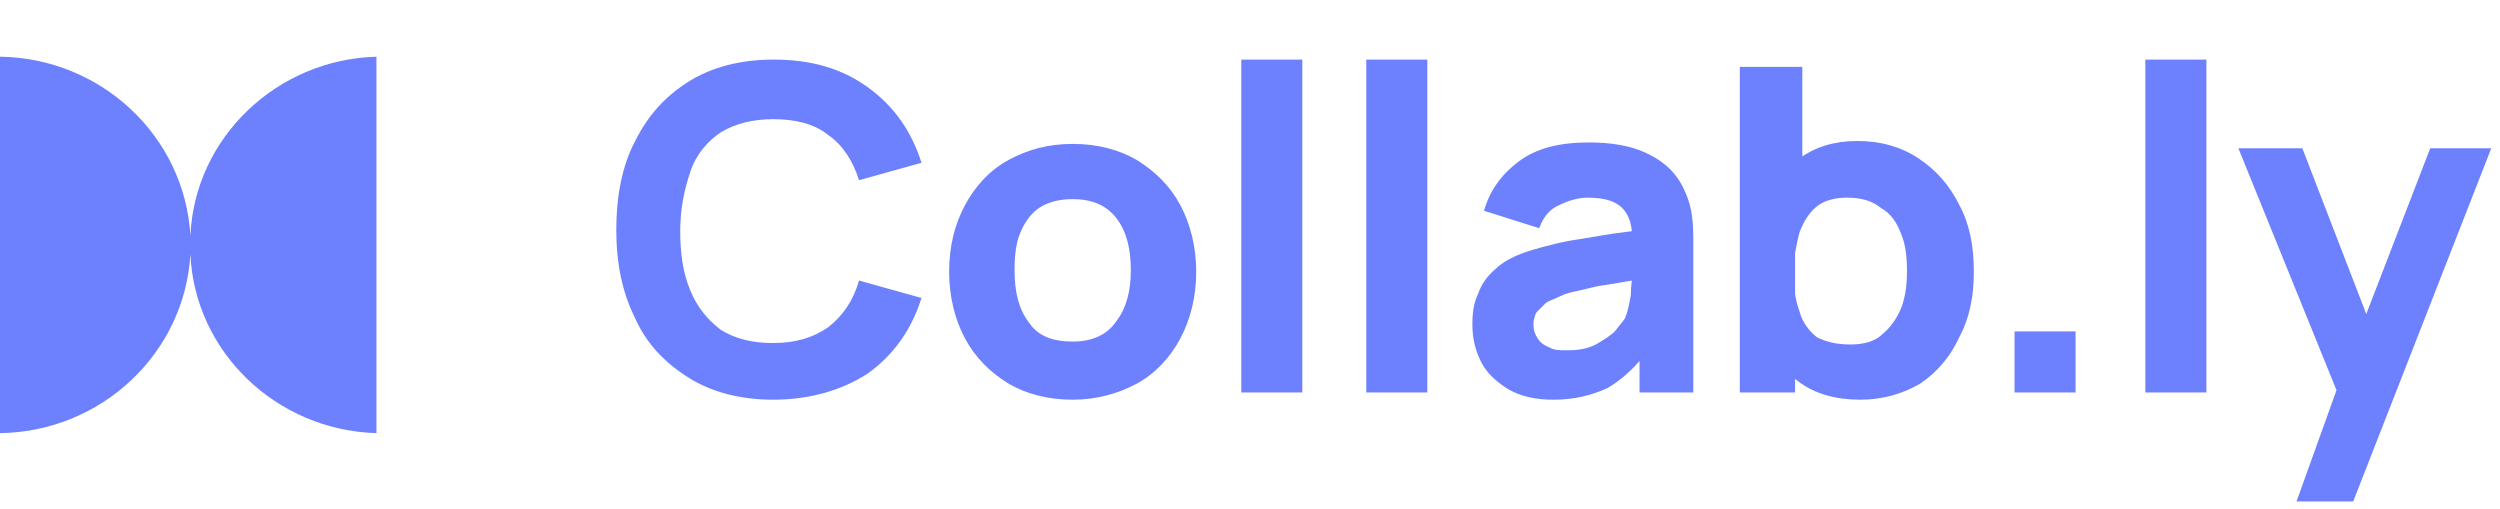
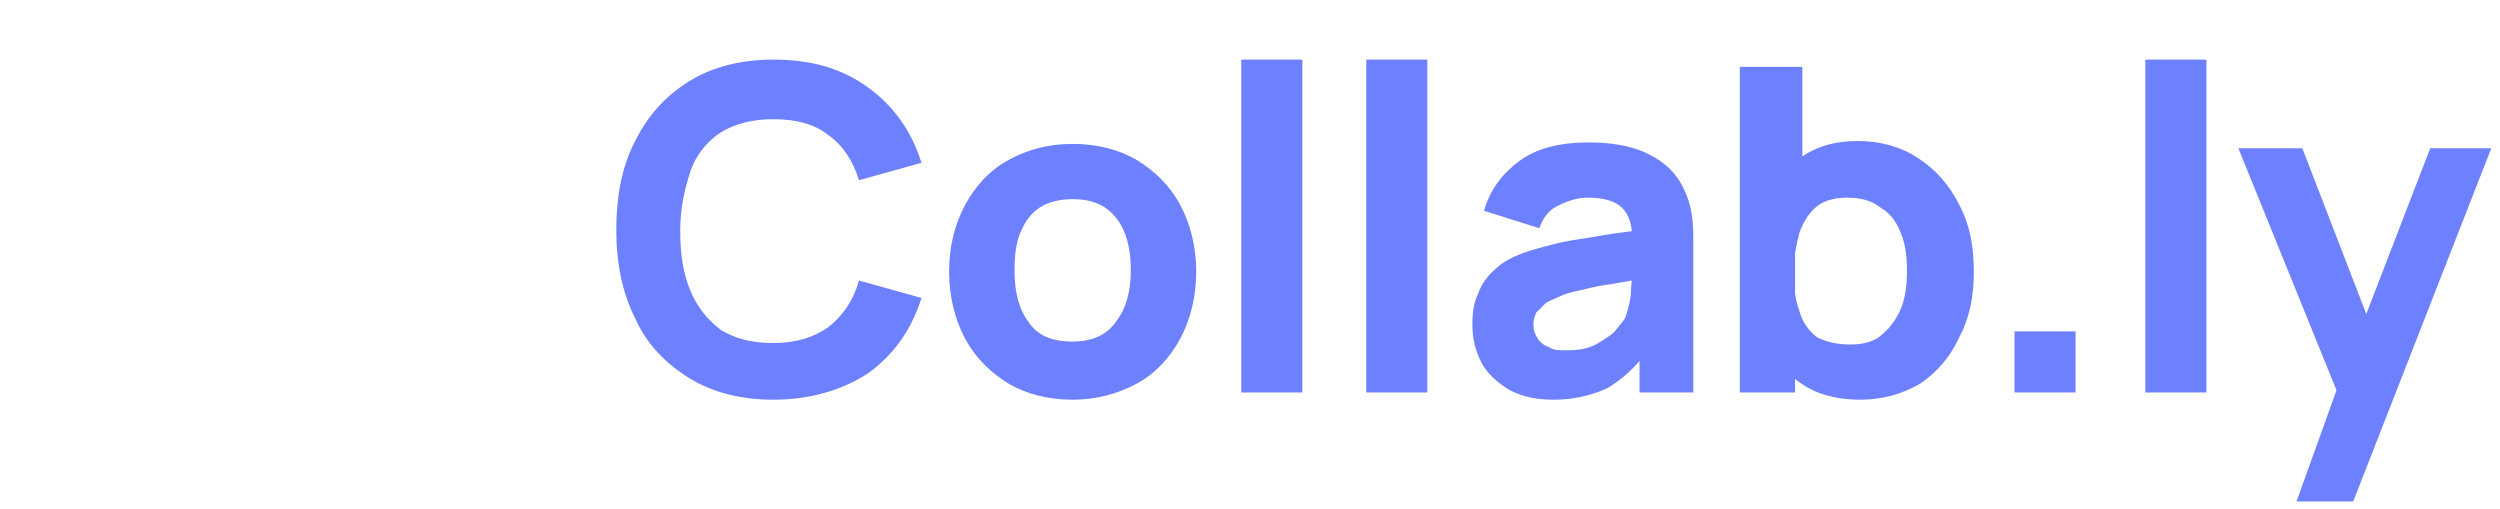
<svg xmlns="http://www.w3.org/2000/svg" xmlns:ns1="http://sodipodi.sourceforge.net/DTD/sodipodi-0.dtd" xmlns:ns2="http://www.inkscape.org/namespaces/inkscape" version="1.1" id="Layer_1" x="0px" y="0px" viewBox="0 0 172 35" style="enable-background:new 0 0 172 35;" xml:space="preserve" ns1:docname="Sandbox logo Collab.ly.svg" ns2:version="1.3.2 (091e20e, 2023-11-25, custom)">
  <defs id="defs2" />
  <ns1:namedview id="namedview2" pagecolor="#ffffff" bordercolor="#999999" borderopacity="1" ns2:showpageshadow="2" ns2:pageopacity="0" ns2:pagecheckerboard="0" ns2:deskcolor="#d1d1d1" showgrid="false" ns2:zoom="11.313953" ns2:cx="86" ns2:cy="17.456321" ns2:window-width="2560" ns2:window-height="1346" ns2:window-x="-11" ns2:window-y="-11" ns2:window-maximized="1" ns2:current-layer="Layer_1" />
  <style type="text/css" id="style1">
	.st0{fill:#7880BE;}
	.st1{fill-rule:evenodd;clip-rule:evenodd;fill:#7880BE;}
</style>
-   <path class="st0" d="M53.2,27.5c-2.2,0-4.2-0.5-5.8-1.5c-1.6-1-2.9-2.3-3.7-4.1c-0.9-1.8-1.3-3.8-1.3-6.1c0-2.3,0.4-4.4,1.3-6.1  c0.9-1.8,2.1-3.1,3.7-4.1c1.6-1,3.6-1.5,5.8-1.5c2.6,0,4.7,0.6,6.5,1.9c1.8,1.3,3,3,3.7,5.2l-4.3,1.2C58.7,11.1,58,10,57,9.3  c-1-0.8-2.3-1.1-3.8-1.1c-1.4,0-2.6,0.3-3.6,0.9c-0.9,0.6-1.7,1.5-2.1,2.7s-0.7,2.5-0.7,4.1c0,1.6,0.2,2.9,0.7,4.1  c0.5,1.2,1.2,2,2.1,2.7c1,0.6,2.1,0.9,3.6,0.9c1.6,0,2.8-0.4,3.8-1.1c1-0.8,1.7-1.8,2.1-3.2l4.3,1.2c-0.7,2.2-1.9,3.9-3.7,5.2  C58,26.8,55.8,27.5,53.2,27.5z M73.8,27.5c-1.7,0-3.2-0.4-4.4-1.1c-1.3-0.8-2.3-1.8-3-3.1c-0.7-1.3-1.1-2.9-1.1-4.6  c0-1.8,0.4-3.3,1.1-4.6c0.7-1.3,1.7-2.4,3-3.1c1.3-0.7,2.7-1.1,4.4-1.1c1.7,0,3.2,0.4,4.4,1.1c1.3,0.8,2.3,1.8,3,3.1  c0.7,1.3,1.1,2.9,1.1,4.6c0,1.7-0.4,3.3-1.1,4.6c-0.7,1.3-1.7,2.4-3,3.1C76.9,27.1,75.4,27.5,73.8,27.5z M73.8,23.5  c1.4,0,2.4-0.5,3-1.4c0.7-0.9,1-2.1,1-3.5c0-1.5-0.3-2.7-1-3.6c-0.7-0.9-1.7-1.3-3-1.3c-0.9,0-1.7,0.2-2.3,0.6c-0.6,0.4-1,1-1.3,1.7  c-0.3,0.7-0.4,1.6-0.4,2.6c0,1.5,0.3,2.7,1,3.6C71.4,23.1,72.4,23.5,73.8,23.5z M85.4,27V4.1h4.2V27H85.4z M94,27V4.1h4.2V27H94z   M106.9,27.5c-1.2,0-2.2-0.2-3.1-0.7c-0.8-0.5-1.5-1.1-1.9-1.9c-0.4-0.8-0.6-1.6-0.6-2.6c0-0.8,0.1-1.5,0.4-2.1  c0.2-0.6,0.6-1.2,1.2-1.7c0.5-0.5,1.3-0.9,2.2-1.2c0.6-0.2,1.4-0.4,2.2-0.6c0.9-0.2,1.8-0.3,2.9-0.5c1.1-0.2,2.3-0.3,3.6-0.5  l-1.5,0.8c0-1-0.2-1.7-0.7-2.2c-0.5-0.5-1.3-0.7-2.4-0.7c-0.6,0-1.3,0.2-1.9,0.5c-0.7,0.3-1.1,0.8-1.4,1.6l-3.8-1.2  c0.4-1.4,1.2-2.5,2.4-3.4c1.2-0.9,2.8-1.3,4.8-1.3c1.5,0,2.8,0.2,3.9,0.7c1.1,0.5,2,1.2,2.6,2.4c0.3,0.6,0.5,1.2,0.6,1.9  c0.1,0.6,0.1,1.3,0.1,2.1V27h-3.7v-3.5l0.5,0.7c-0.8,1.1-1.7,1.9-2.7,2.5C109.5,27.2,108.3,27.5,106.9,27.5z M107.8,24.1  c0.8,0,1.4-0.1,2-0.4c0.5-0.3,1-0.6,1.3-0.9c0.3-0.4,0.5-0.6,0.7-0.9c0.2-0.5,0.3-1,0.4-1.6c0-0.6,0.1-1.1,0.1-1.5l1.2,0.3  c-1.3,0.2-2.3,0.4-3,0.5c-0.8,0.1-1.4,0.3-1.9,0.4c-0.5,0.1-0.9,0.2-1.3,0.4c-0.4,0.2-0.8,0.3-1,0.5c-0.2,0.2-0.4,0.4-0.6,0.6  c-0.1,0.2-0.2,0.5-0.2,0.8c0,0.4,0.1,0.7,0.3,1c0.2,0.3,0.5,0.5,0.8,0.6C106.9,24.1,107.3,24.1,107.8,24.1z M128,27.5  c-1.7,0-3.1-0.4-4.2-1.2c-1.1-0.8-2-1.8-2.5-3.2c-0.6-1.3-0.8-2.8-0.8-4.5c0-1.7,0.3-3.2,0.8-4.5c0.6-1.3,1.4-2.4,2.5-3.2  c1.1-0.8,2.4-1.2,4-1.2c1.6,0,3,0.4,4.2,1.2c1.2,0.8,2.1,1.8,2.8,3.2c0.7,1.3,1,2.8,1,4.6c0,1.7-0.3,3.2-1,4.5  c-0.6,1.3-1.5,2.4-2.7,3.2C130.9,27.1,129.5,27.5,128,27.5z M119.7,27V4.6h4.3v10.9h-0.5V27H119.7z M127.3,23.7  c0.9,0,1.7-0.2,2.2-0.7c0.6-0.5,1-1.1,1.3-1.8c0.3-0.8,0.4-1.6,0.4-2.6c0-0.9-0.1-1.8-0.4-2.5c-0.3-0.8-0.7-1.4-1.4-1.8  c-0.6-0.5-1.4-0.7-2.3-0.7c-0.9,0-1.6,0.2-2.1,0.6c-0.5,0.4-0.9,1-1.2,1.8c-0.2,0.8-0.4,1.7-0.4,2.7c0,1,0.1,1.9,0.4,2.7  c0.2,0.8,0.7,1.4,1.2,1.8C125.6,23.5,126.3,23.7,127.3,23.7z M138.6,27v-4.2h4.2V27H138.6z M147.6,27V4.1h4.2V27H147.6z M158,34.5  l3.2-8.9l0.1,2.6l-7.3-18h4.4l4.9,12.7h-1l4.9-12.7h4.2l-9.5,24.3H158z" id="path1" style="fill:#6d81ff;fill-opacity:1" />
-   <path class="st1" d="M13.1,17.5C12.7,24.3,7,29.7,0,29.8V3.9C7,4,12.7,9.4,13.1,16.2C13.4,9.5,19,4.1,25.9,3.9v25.9  C19,29.6,13.4,24.2,13.1,17.5z" id="path2" style="fill:#6d81ff;fill-opacity:1" />
+   <path class="st0" d="M53.2,27.5c-2.2,0-4.2-0.5-5.8-1.5c-1.6-1-2.9-2.3-3.7-4.1c-0.9-1.8-1.3-3.8-1.3-6.1c0-2.3,0.4-4.4,1.3-6.1  c0.9-1.8,2.1-3.1,3.7-4.1c1.6-1,3.6-1.5,5.8-1.5c2.6,0,4.7,0.6,6.5,1.9c1.8,1.3,3,3,3.7,5.2l-4.3,1.2C58.7,11.1,58,10,57,9.3  c-1-0.8-2.3-1.1-3.8-1.1c-1.4,0-2.6,0.3-3.6,0.9c-0.9,0.6-1.7,1.5-2.1,2.7s-0.7,2.5-0.7,4.1c0,1.6,0.2,2.9,0.7,4.1  c0.5,1.2,1.2,2,2.1,2.7c1,0.6,2.1,0.9,3.6,0.9c1.6,0,2.8-0.4,3.8-1.1c1-0.8,1.7-1.8,2.1-3.2l4.3,1.2c-0.7,2.2-1.9,3.9-3.7,5.2  C58,26.8,55.8,27.5,53.2,27.5z M73.8,27.5c-1.7,0-3.2-0.4-4.4-1.1c-1.3-0.8-2.3-1.8-3-3.1c-0.7-1.3-1.1-2.9-1.1-4.6  c0-1.8,0.4-3.3,1.1-4.6c0.7-1.3,1.7-2.4,3-3.1c1.3-0.7,2.7-1.1,4.4-1.1c1.7,0,3.2,0.4,4.4,1.1c1.3,0.8,2.3,1.8,3,3.1  c0.7,1.3,1.1,2.9,1.1,4.6c0,1.7-0.4,3.3-1.1,4.6c-0.7,1.3-1.7,2.4-3,3.1C76.9,27.1,75.4,27.5,73.8,27.5z M73.8,23.5  c1.4,0,2.4-0.5,3-1.4c0.7-0.9,1-2.1,1-3.5c0-1.5-0.3-2.7-1-3.6c-0.7-0.9-1.7-1.3-3-1.3c-0.9,0-1.7,0.2-2.3,0.6c-0.6,0.4-1,1-1.3,1.7  c-0.3,0.7-0.4,1.6-0.4,2.6c0,1.5,0.3,2.7,1,3.6C71.4,23.1,72.4,23.5,73.8,23.5z M85.4,27V4.1h4.2V27H85.4z M94,27V4.1h4.2V27z   M106.9,27.5c-1.2,0-2.2-0.2-3.1-0.7c-0.8-0.5-1.5-1.1-1.9-1.9c-0.4-0.8-0.6-1.6-0.6-2.6c0-0.8,0.1-1.5,0.4-2.1  c0.2-0.6,0.6-1.2,1.2-1.7c0.5-0.5,1.3-0.9,2.2-1.2c0.6-0.2,1.4-0.4,2.2-0.6c0.9-0.2,1.8-0.3,2.9-0.5c1.1-0.2,2.3-0.3,3.6-0.5  l-1.5,0.8c0-1-0.2-1.7-0.7-2.2c-0.5-0.5-1.3-0.7-2.4-0.7c-0.6,0-1.3,0.2-1.9,0.5c-0.7,0.3-1.1,0.8-1.4,1.6l-3.8-1.2  c0.4-1.4,1.2-2.5,2.4-3.4c1.2-0.9,2.8-1.3,4.8-1.3c1.5,0,2.8,0.2,3.9,0.7c1.1,0.5,2,1.2,2.6,2.4c0.3,0.6,0.5,1.2,0.6,1.9  c0.1,0.6,0.1,1.3,0.1,2.1V27h-3.7v-3.5l0.5,0.7c-0.8,1.1-1.7,1.9-2.7,2.5C109.5,27.2,108.3,27.5,106.9,27.5z M107.8,24.1  c0.8,0,1.4-0.1,2-0.4c0.5-0.3,1-0.6,1.3-0.9c0.3-0.4,0.5-0.6,0.7-0.9c0.2-0.5,0.3-1,0.4-1.6c0-0.6,0.1-1.1,0.1-1.5l1.2,0.3  c-1.3,0.2-2.3,0.4-3,0.5c-0.8,0.1-1.4,0.3-1.9,0.4c-0.5,0.1-0.9,0.2-1.3,0.4c-0.4,0.2-0.8,0.3-1,0.5c-0.2,0.2-0.4,0.4-0.6,0.6  c-0.1,0.2-0.2,0.5-0.2,0.8c0,0.4,0.1,0.7,0.3,1c0.2,0.3,0.5,0.5,0.8,0.6C106.9,24.1,107.3,24.1,107.8,24.1z M128,27.5  c-1.7,0-3.1-0.4-4.2-1.2c-1.1-0.8-2-1.8-2.5-3.2c-0.6-1.3-0.8-2.8-0.8-4.5c0-1.7,0.3-3.2,0.8-4.5c0.6-1.3,1.4-2.4,2.5-3.2  c1.1-0.8,2.4-1.2,4-1.2c1.6,0,3,0.4,4.2,1.2c1.2,0.8,2.1,1.8,2.8,3.2c0.7,1.3,1,2.8,1,4.6c0,1.7-0.3,3.2-1,4.5  c-0.6,1.3-1.5,2.4-2.7,3.2C130.9,27.1,129.5,27.5,128,27.5z M119.7,27V4.6h4.3v10.9h-0.5V27H119.7z M127.3,23.7  c0.9,0,1.7-0.2,2.2-0.7c0.6-0.5,1-1.1,1.3-1.8c0.3-0.8,0.4-1.6,0.4-2.6c0-0.9-0.1-1.8-0.4-2.5c-0.3-0.8-0.7-1.4-1.4-1.8  c-0.6-0.5-1.4-0.7-2.3-0.7c-0.9,0-1.6,0.2-2.1,0.6c-0.5,0.4-0.9,1-1.2,1.8c-0.2,0.8-0.4,1.7-0.4,2.7c0,1,0.1,1.9,0.4,2.7  c0.2,0.8,0.7,1.4,1.2,1.8C125.6,23.5,126.3,23.7,127.3,23.7z M138.6,27v-4.2h4.2V27H138.6z M147.6,27V4.1h4.2V27H147.6z M158,34.5  l3.2-8.9l0.1,2.6l-7.3-18h4.4l4.9,12.7h-1l4.9-12.7h4.2l-9.5,24.3H158z" id="path1" style="fill:#6d81ff;fill-opacity:1" />
</svg>